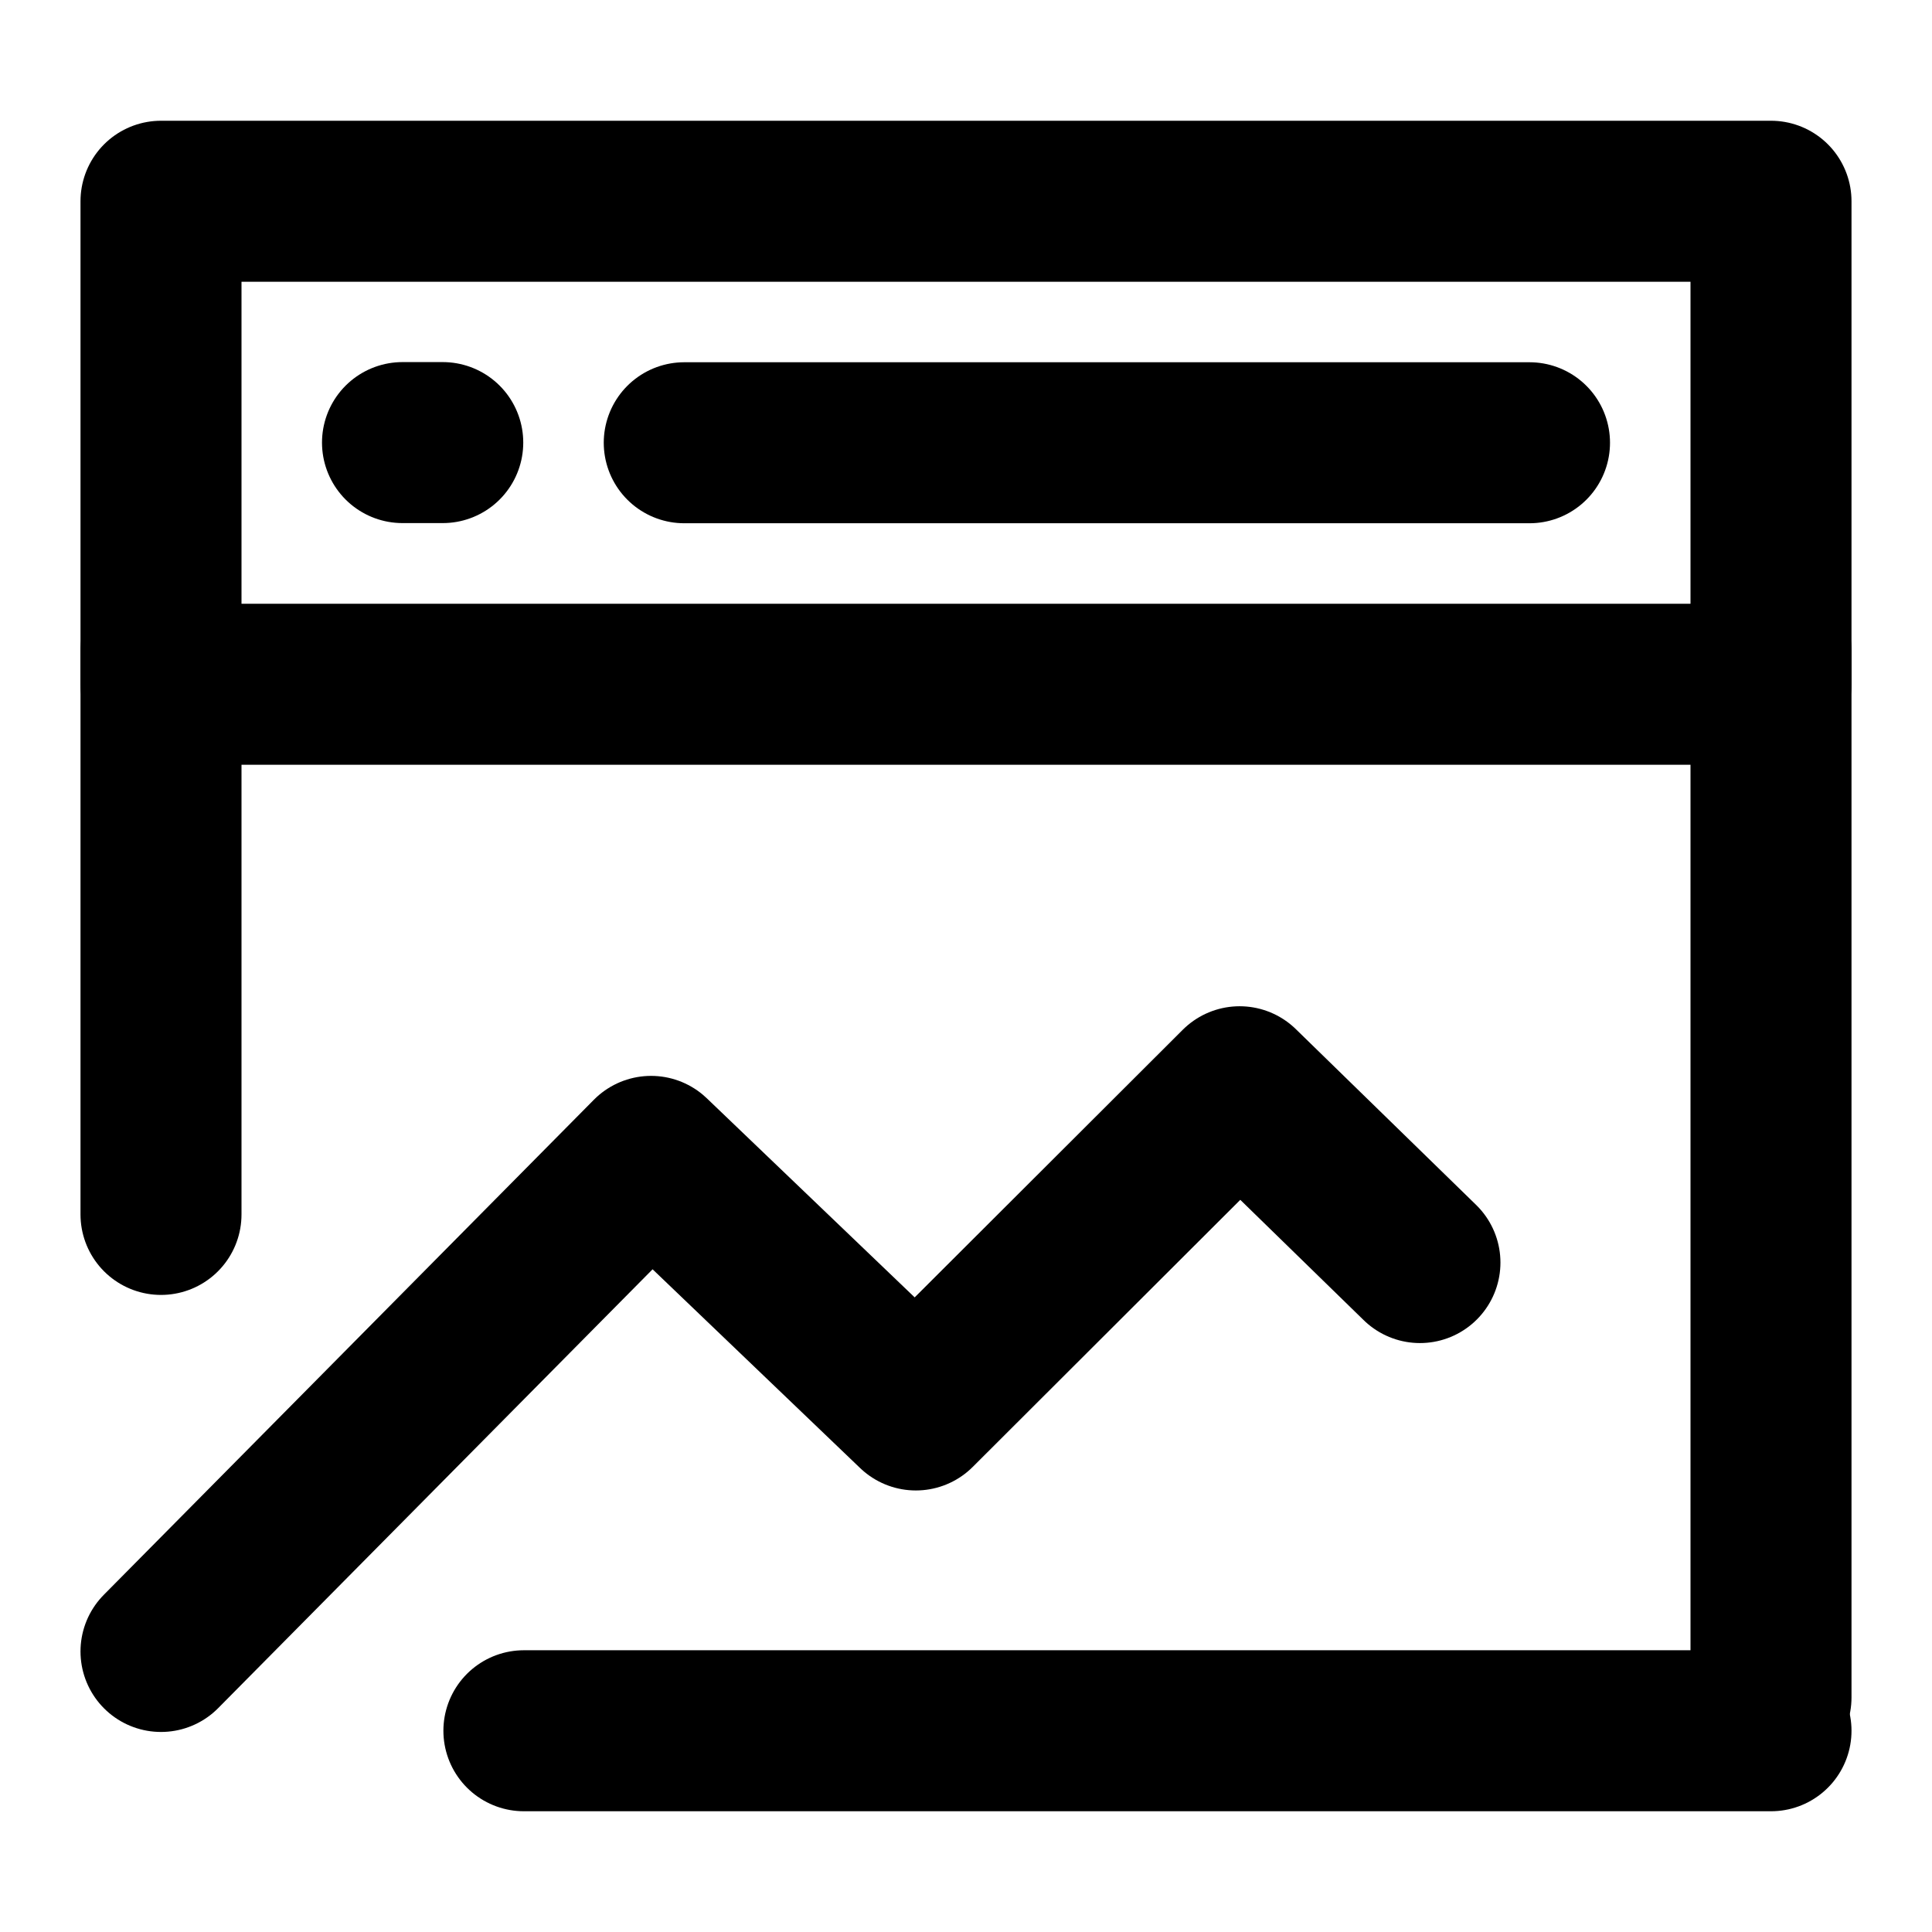
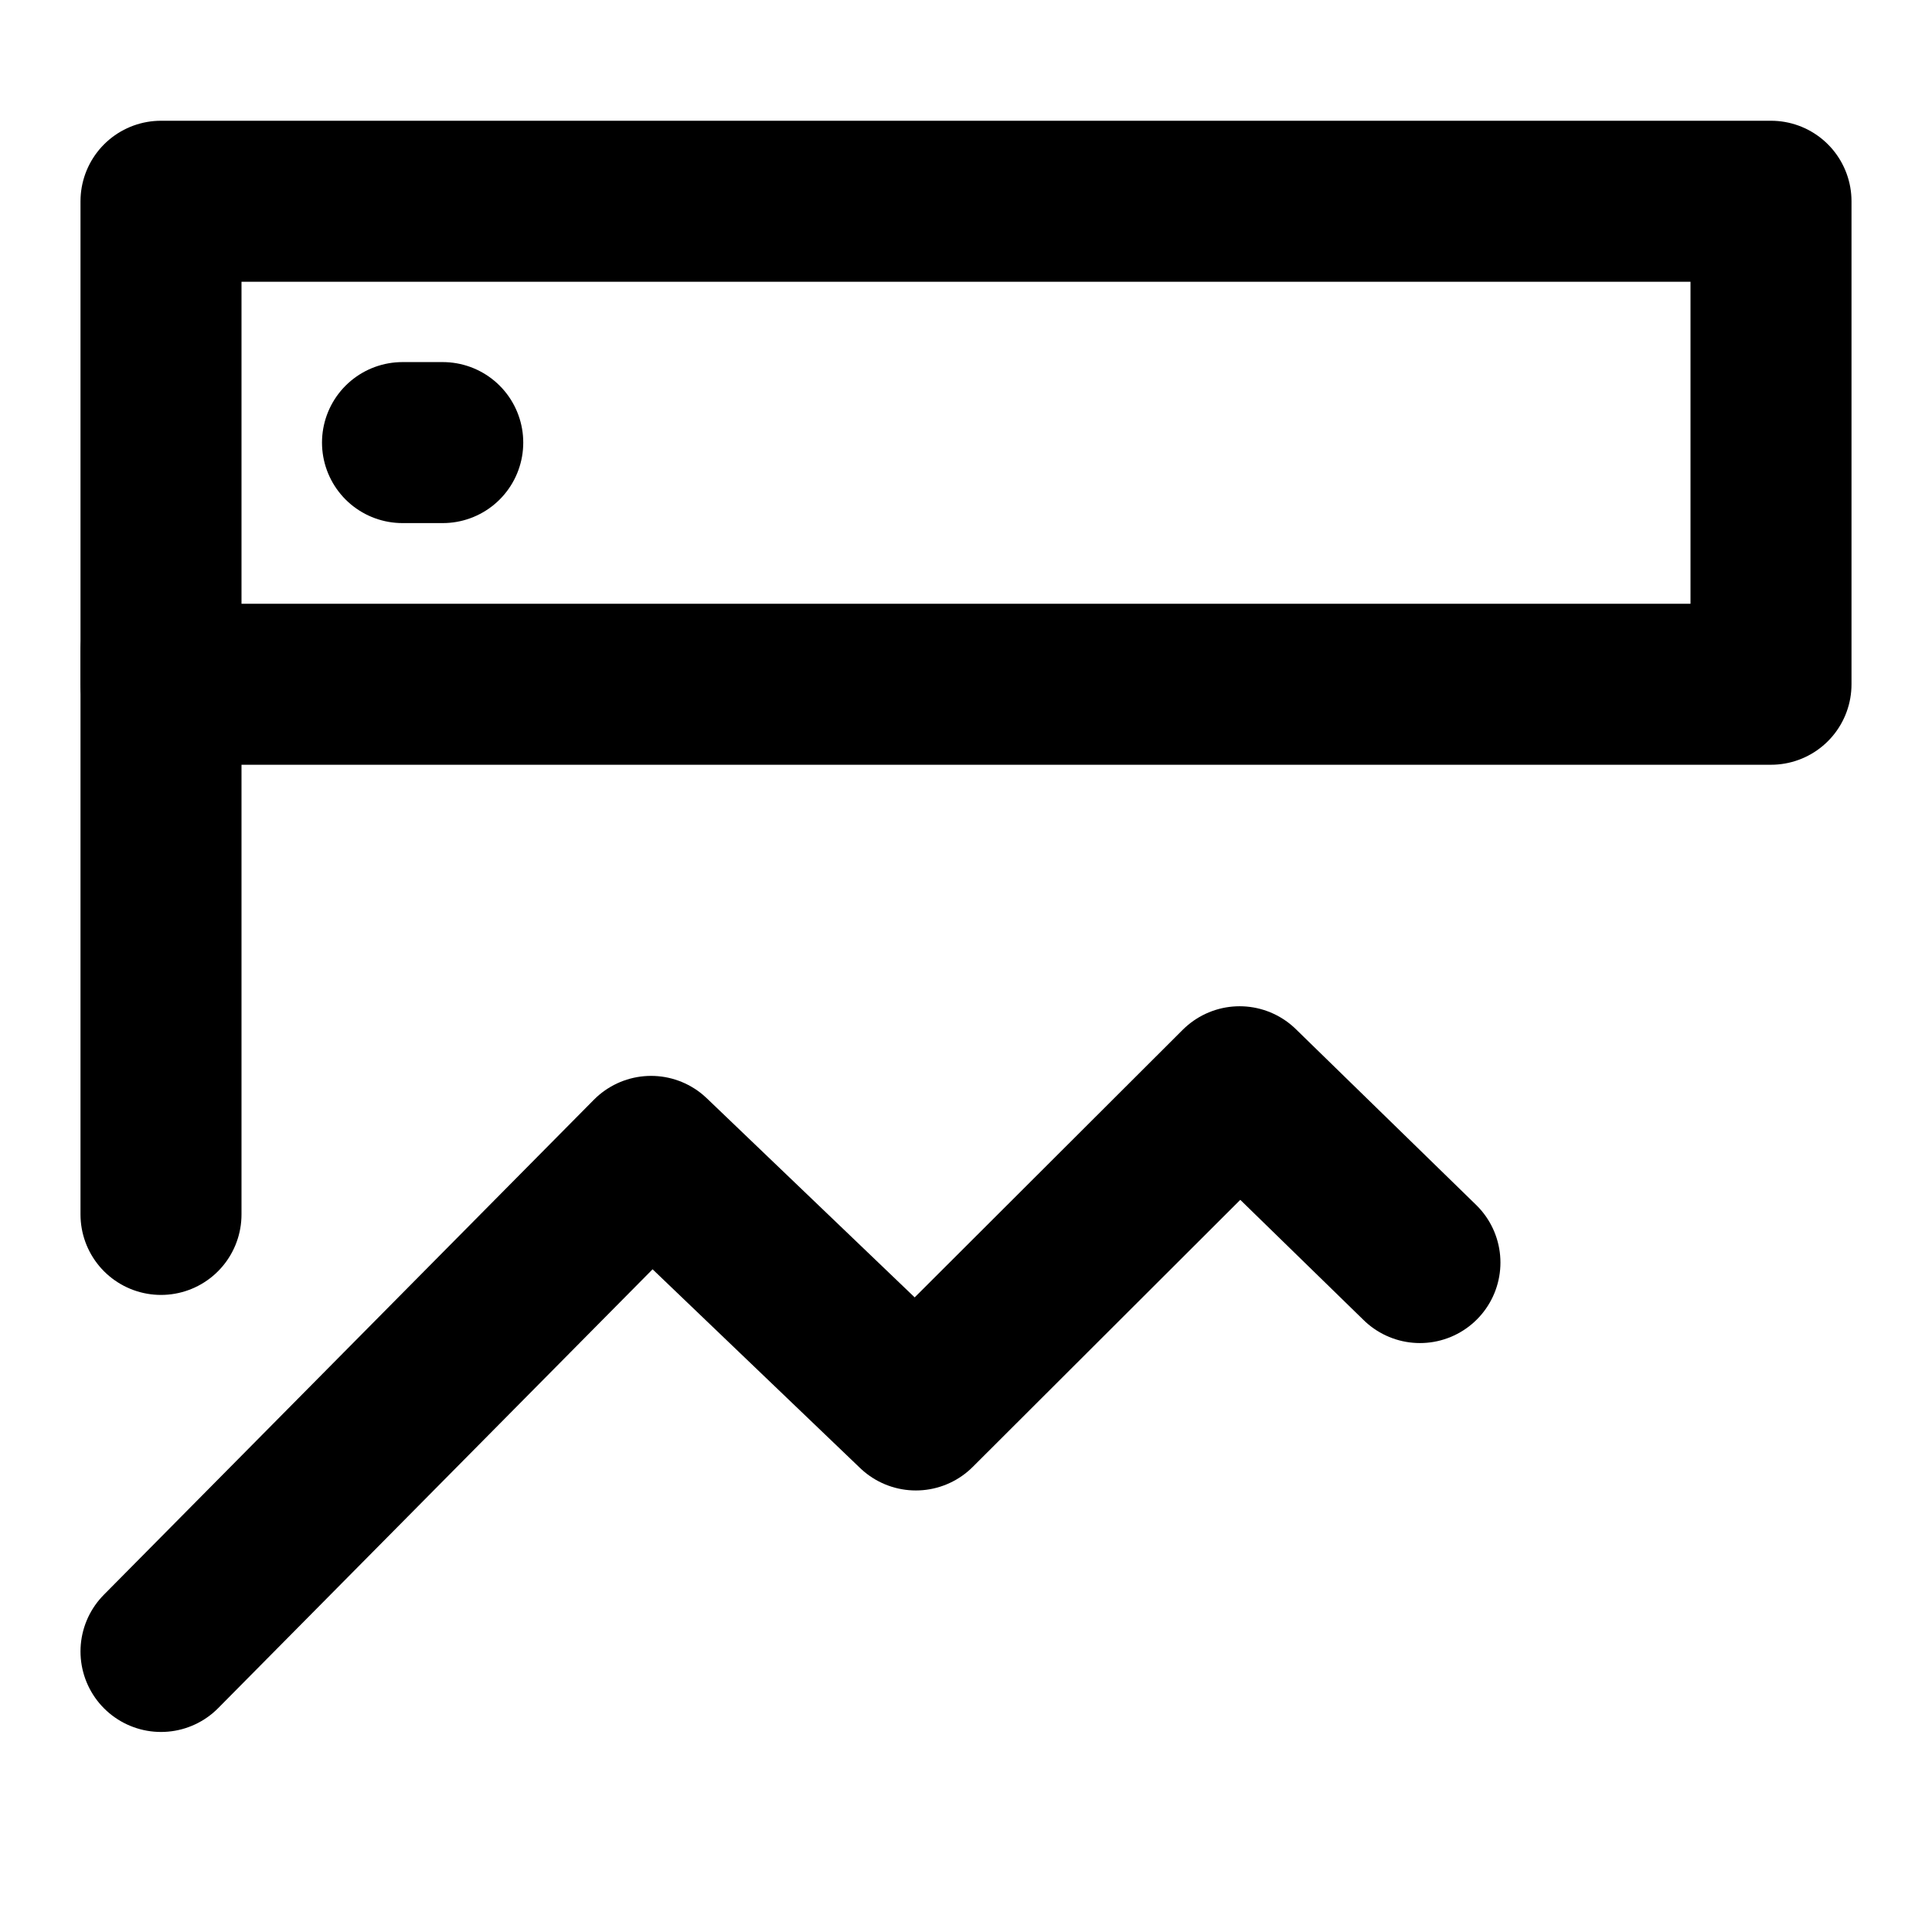
<svg xmlns="http://www.w3.org/2000/svg" width="24" height="24" viewBox="0 0 24 24" fill="none">
-   <path d="M22 2.5H2V8.5H22V2.5Z" stroke="black" stroke-width="2" stroke-linejoin="round" />
+   <path d="M22 2.5H2V8.5H22Z" stroke="black" stroke-width="2" stroke-linejoin="round" />
  <path d="M2 20.515L8.088 14.365L11.377 17.515L15.399 13.5L17.639 15.684" stroke="black" stroke-width="2" stroke-linecap="round" stroke-linejoin="round" />
-   <path d="M22 8.086V21.086" stroke="black" stroke-width="2" stroke-linecap="round" />
  <path d="M2 8.086V15.086" stroke="black" stroke-width="2" stroke-linecap="round" />
-   <path d="M6.508 21.5H22" stroke="black" stroke-width="2" stroke-linecap="round" />
-   <path d="M8.5 5.5H19" stroke="black" stroke-width="2" stroke-linecap="round" />
  <path d="M5 5.498H5.5" stroke="black" stroke-width="2" stroke-linecap="round" />
</svg>